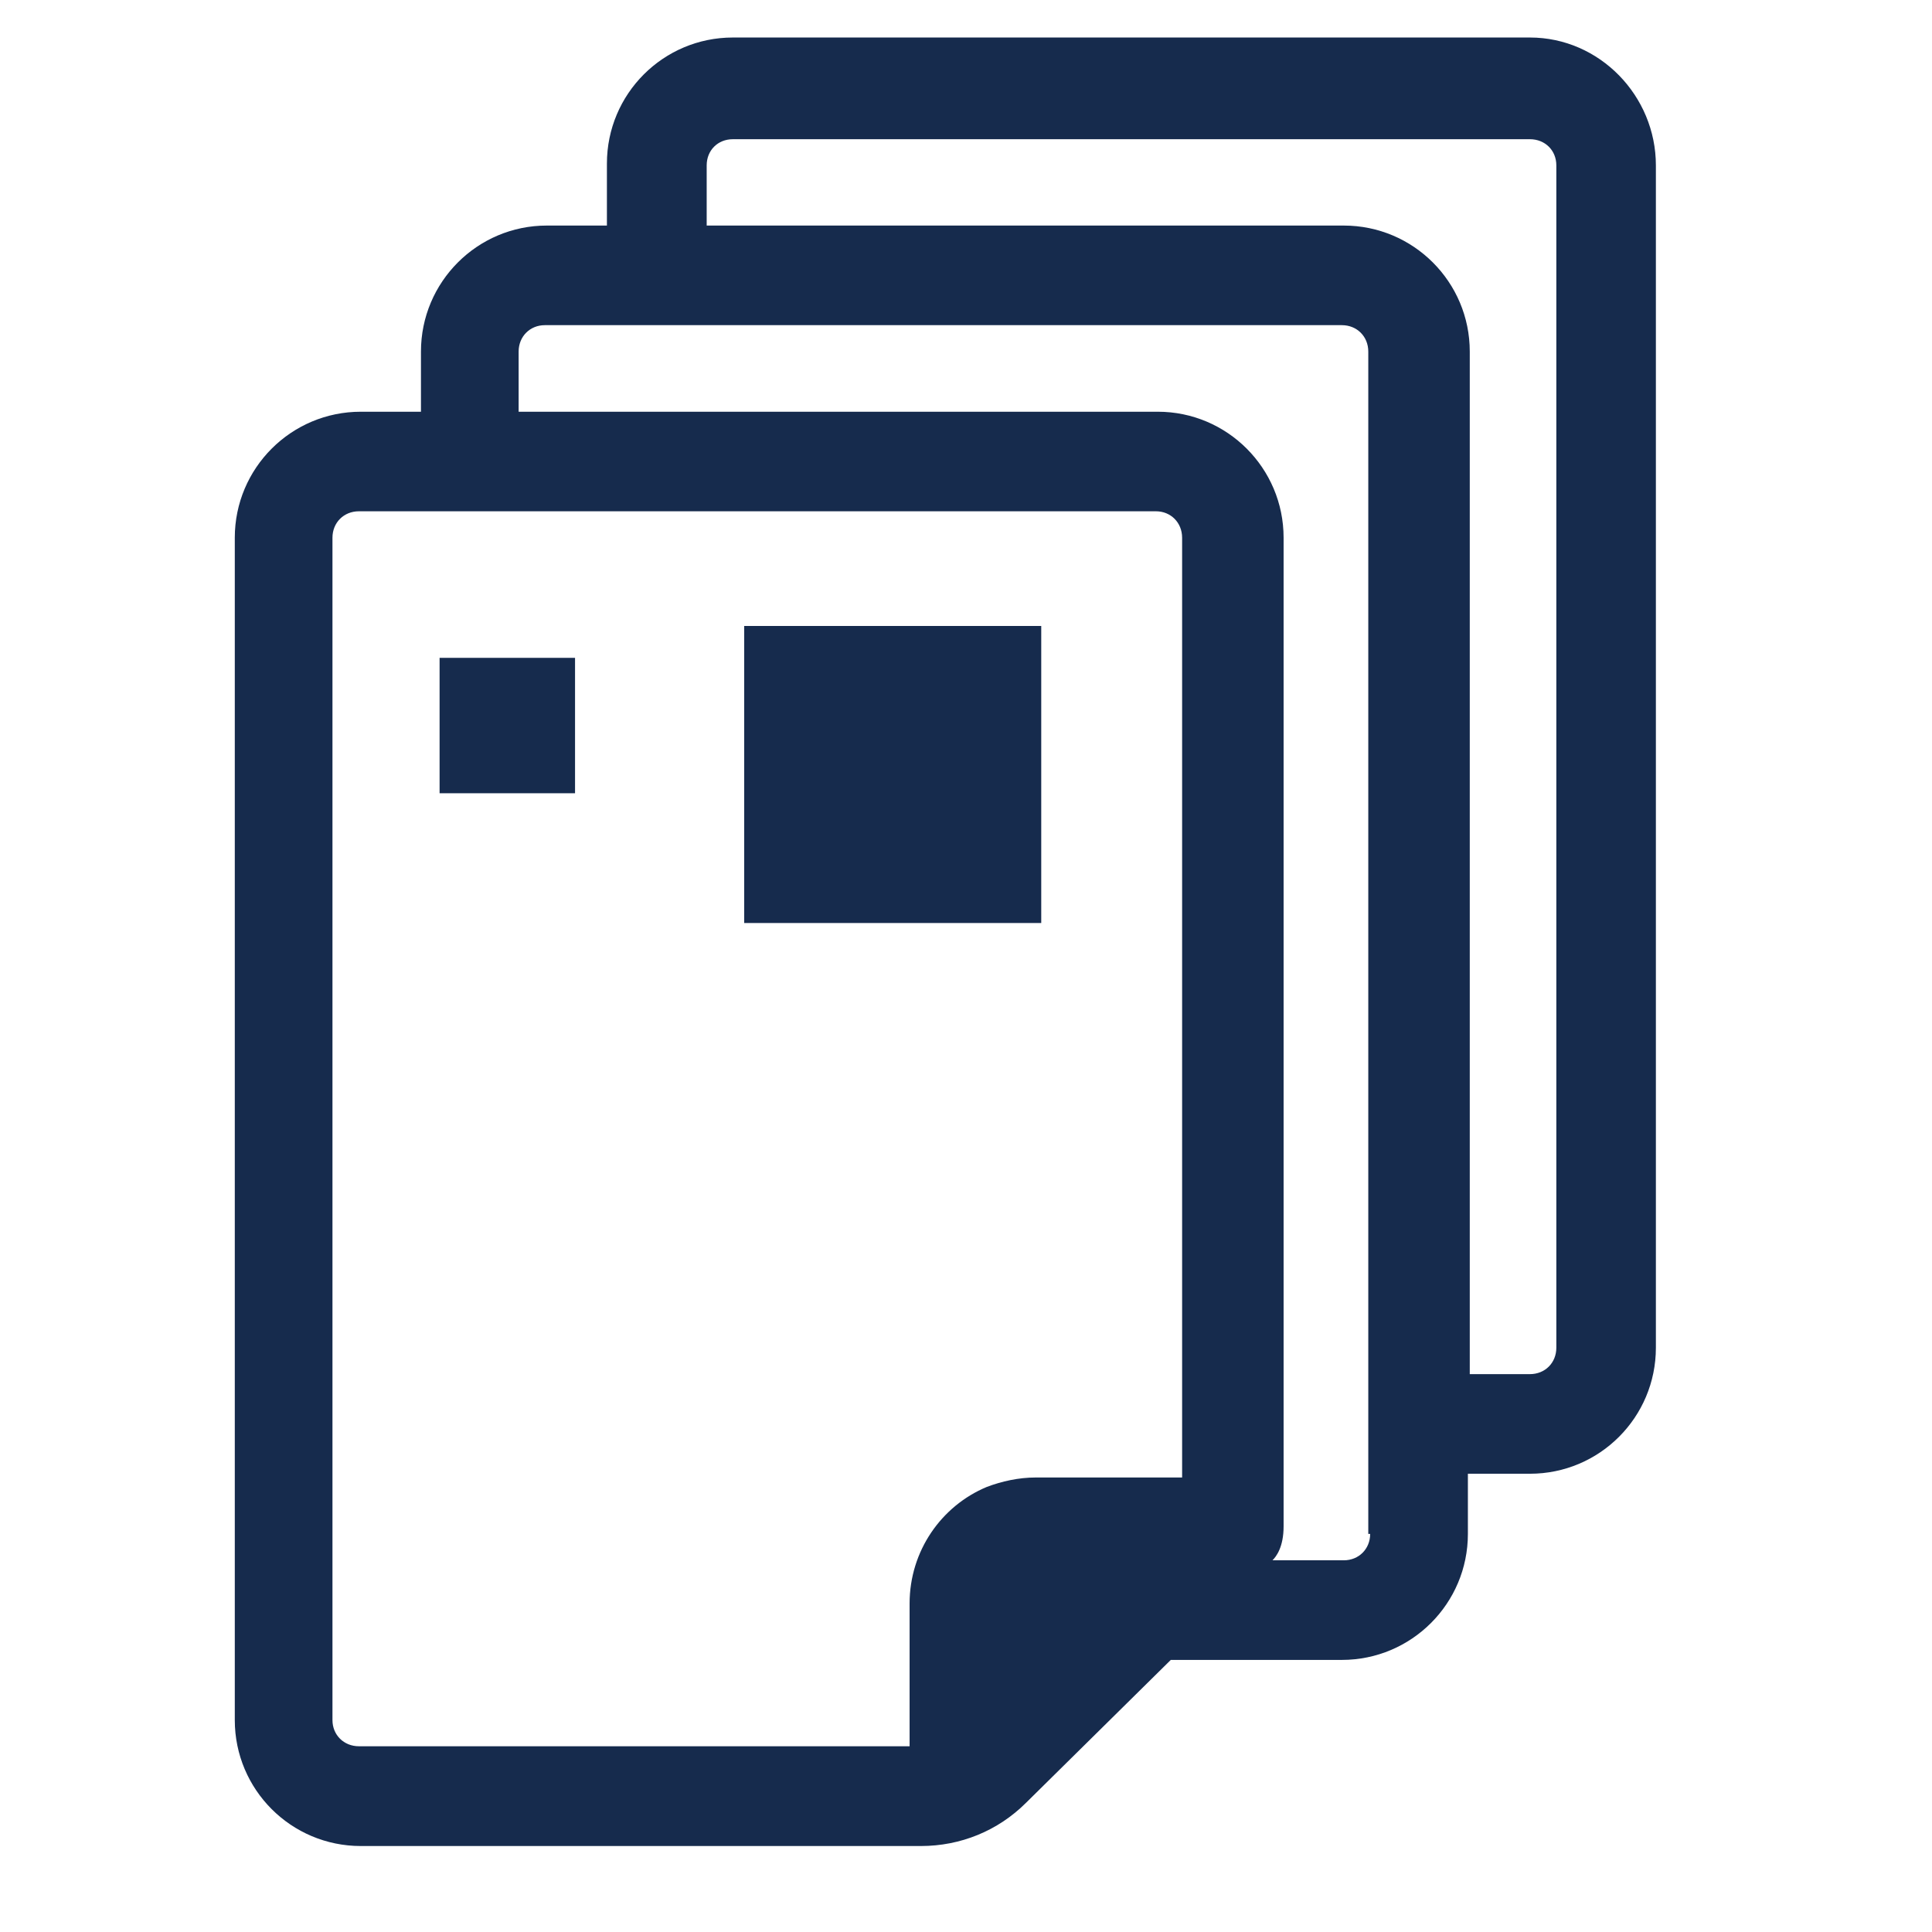
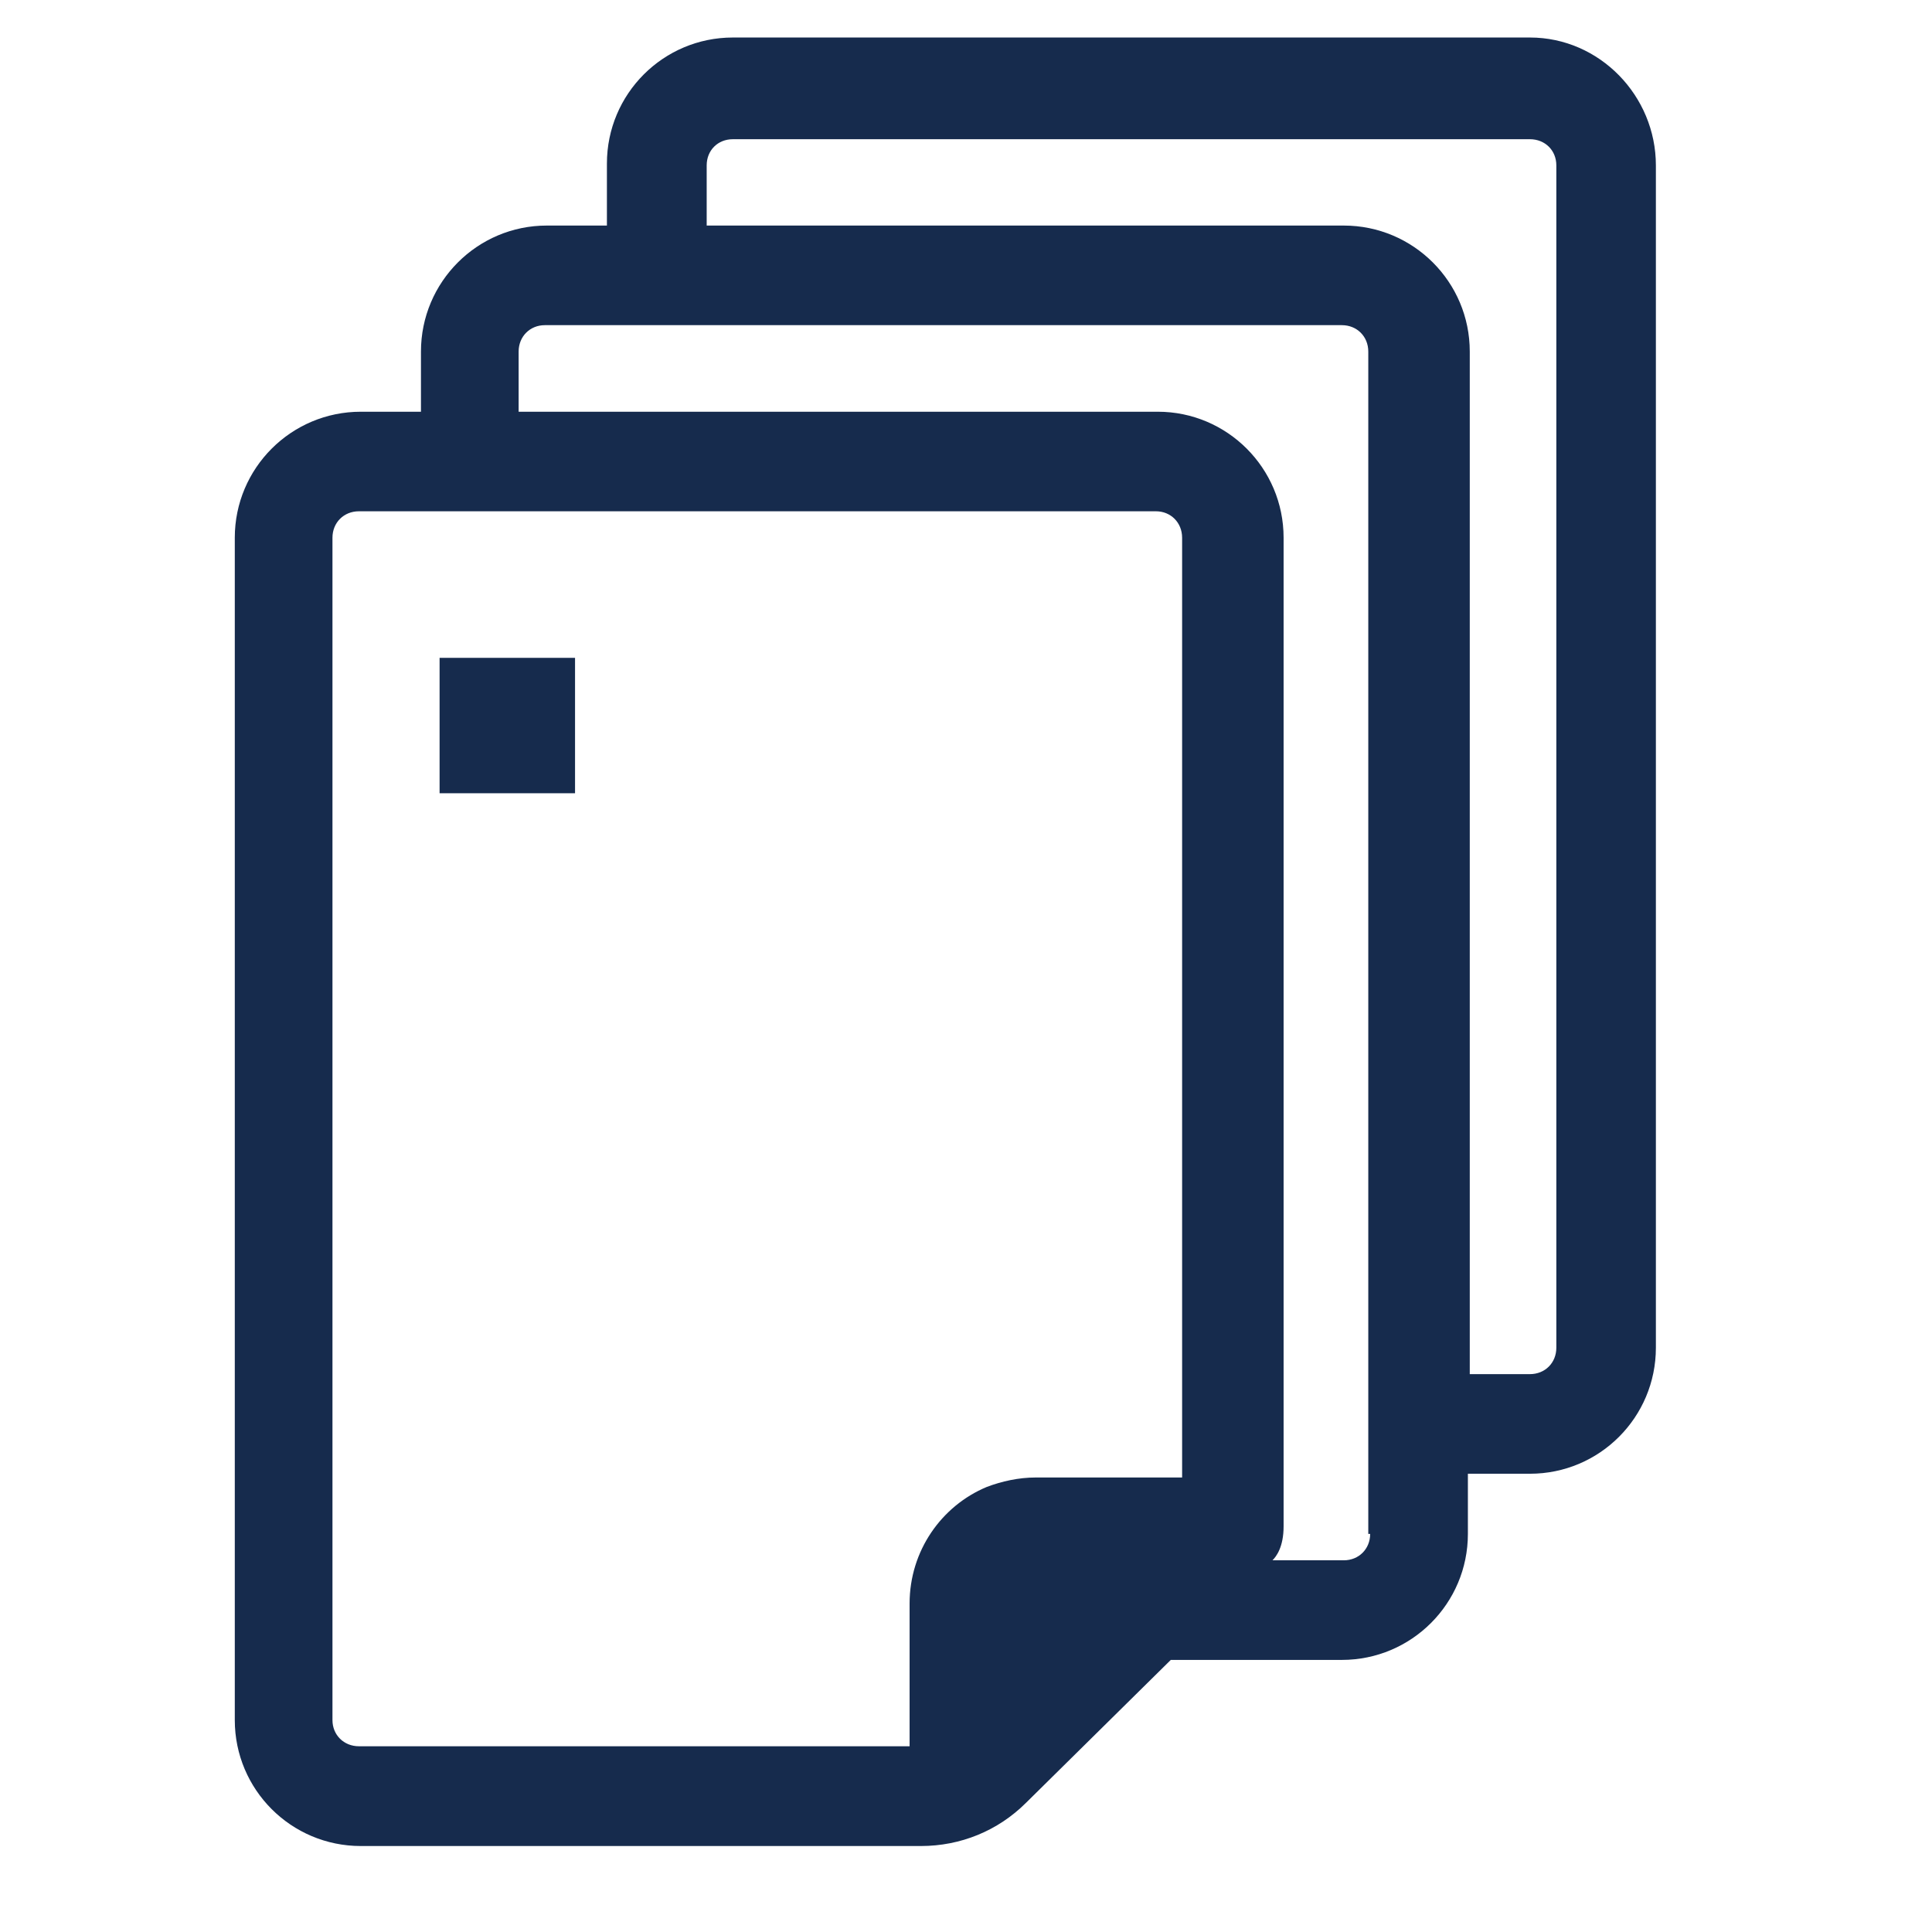
<svg xmlns="http://www.w3.org/2000/svg" width="48" zoomAndPan="magnify" viewBox="0 0 36 36" height="48" preserveAspectRatio="xMidYMid meet" version="1.0">
  <path fill="#162b4d" d="M 28.508 0.699 L 13.656 0.699 C 12.359 0.699 11.309 1.75 11.309 3.047 L 11.309 4.203 L 10.188 4.203 C 8.895 4.203 7.844 5.254 7.844 6.551 L 7.844 7.672 L 6.723 7.672 C 5.426 7.672 4.375 8.723 4.375 10.02 L 4.375 32.051 C 4.375 33.348 5.426 34.398 6.723 34.398 L 17.16 34.398 C 17.895 34.398 18.594 34.117 19.121 33.59 L 21.816 30.93 L 25.004 30.93 C 26.301 30.93 27.352 29.879 27.352 28.582 L 27.352 27.461 L 28.508 27.461 C 29.805 27.461 30.855 26.41 30.855 25.113 L 30.855 3.082 C 30.855 1.785 29.805 0.699 28.508 0.699 Z M 22.027 27.531 L 19.297 27.531 C 18.98 27.531 18.664 27.602 18.387 27.707 C 17.543 28.059 16.949 28.898 16.949 29.879 L 16.949 32.539 L 6.688 32.539 C 6.406 32.539 6.195 32.328 6.195 32.051 L 6.195 10.02 C 6.195 9.738 6.406 9.527 6.688 9.527 L 21.539 9.527 C 21.816 9.527 22.027 9.738 22.027 10.02 Z M 25.531 28.582 C 25.531 28.863 25.32 29.074 25.039 29.074 L 23.711 29.074 C 23.781 29.004 23.918 28.828 23.918 28.441 C 23.918 23.82 23.918 10.02 23.918 10.02 C 23.918 8.723 22.867 7.672 21.574 7.672 L 9.664 7.672 L 9.664 6.551 C 9.664 6.27 9.875 6.059 10.152 6.059 L 25.004 6.059 C 25.285 6.059 25.496 6.27 25.496 6.551 L 25.496 28.582 Z M 29 25.113 C 29 25.395 28.789 25.605 28.508 25.605 L 27.387 25.605 L 27.387 6.551 C 27.387 5.254 26.336 4.203 25.039 4.203 L 13.168 4.203 L 13.168 3.082 C 13.168 2.801 13.375 2.594 13.656 2.594 L 28.508 2.594 C 28.789 2.594 29 2.801 29 3.082 Z M 29 25.113 " fill-opacity="1" fill-rule="nonzero" />
-   <path fill="#162b4d" d="M 8.191 12.258 L 10.715 12.258 L 10.715 14.781 L 8.191 14.781 Z M 8.191 12.258 " fill-opacity="1" fill-rule="nonzero" />
-   <path fill="#162b4d" d="M 13.867 11.664 L 19.402 11.664 L 19.402 17.199 L 13.867 17.199 Z M 13.867 11.664 " fill-opacity="1" fill-rule="nonzero" />
+   <path fill="#162b4d" d="M 8.191 12.258 L 10.715 12.258 L 10.715 14.781 L 8.191 14.781 M 8.191 12.258 " fill-opacity="1" fill-rule="nonzero" />
</svg>